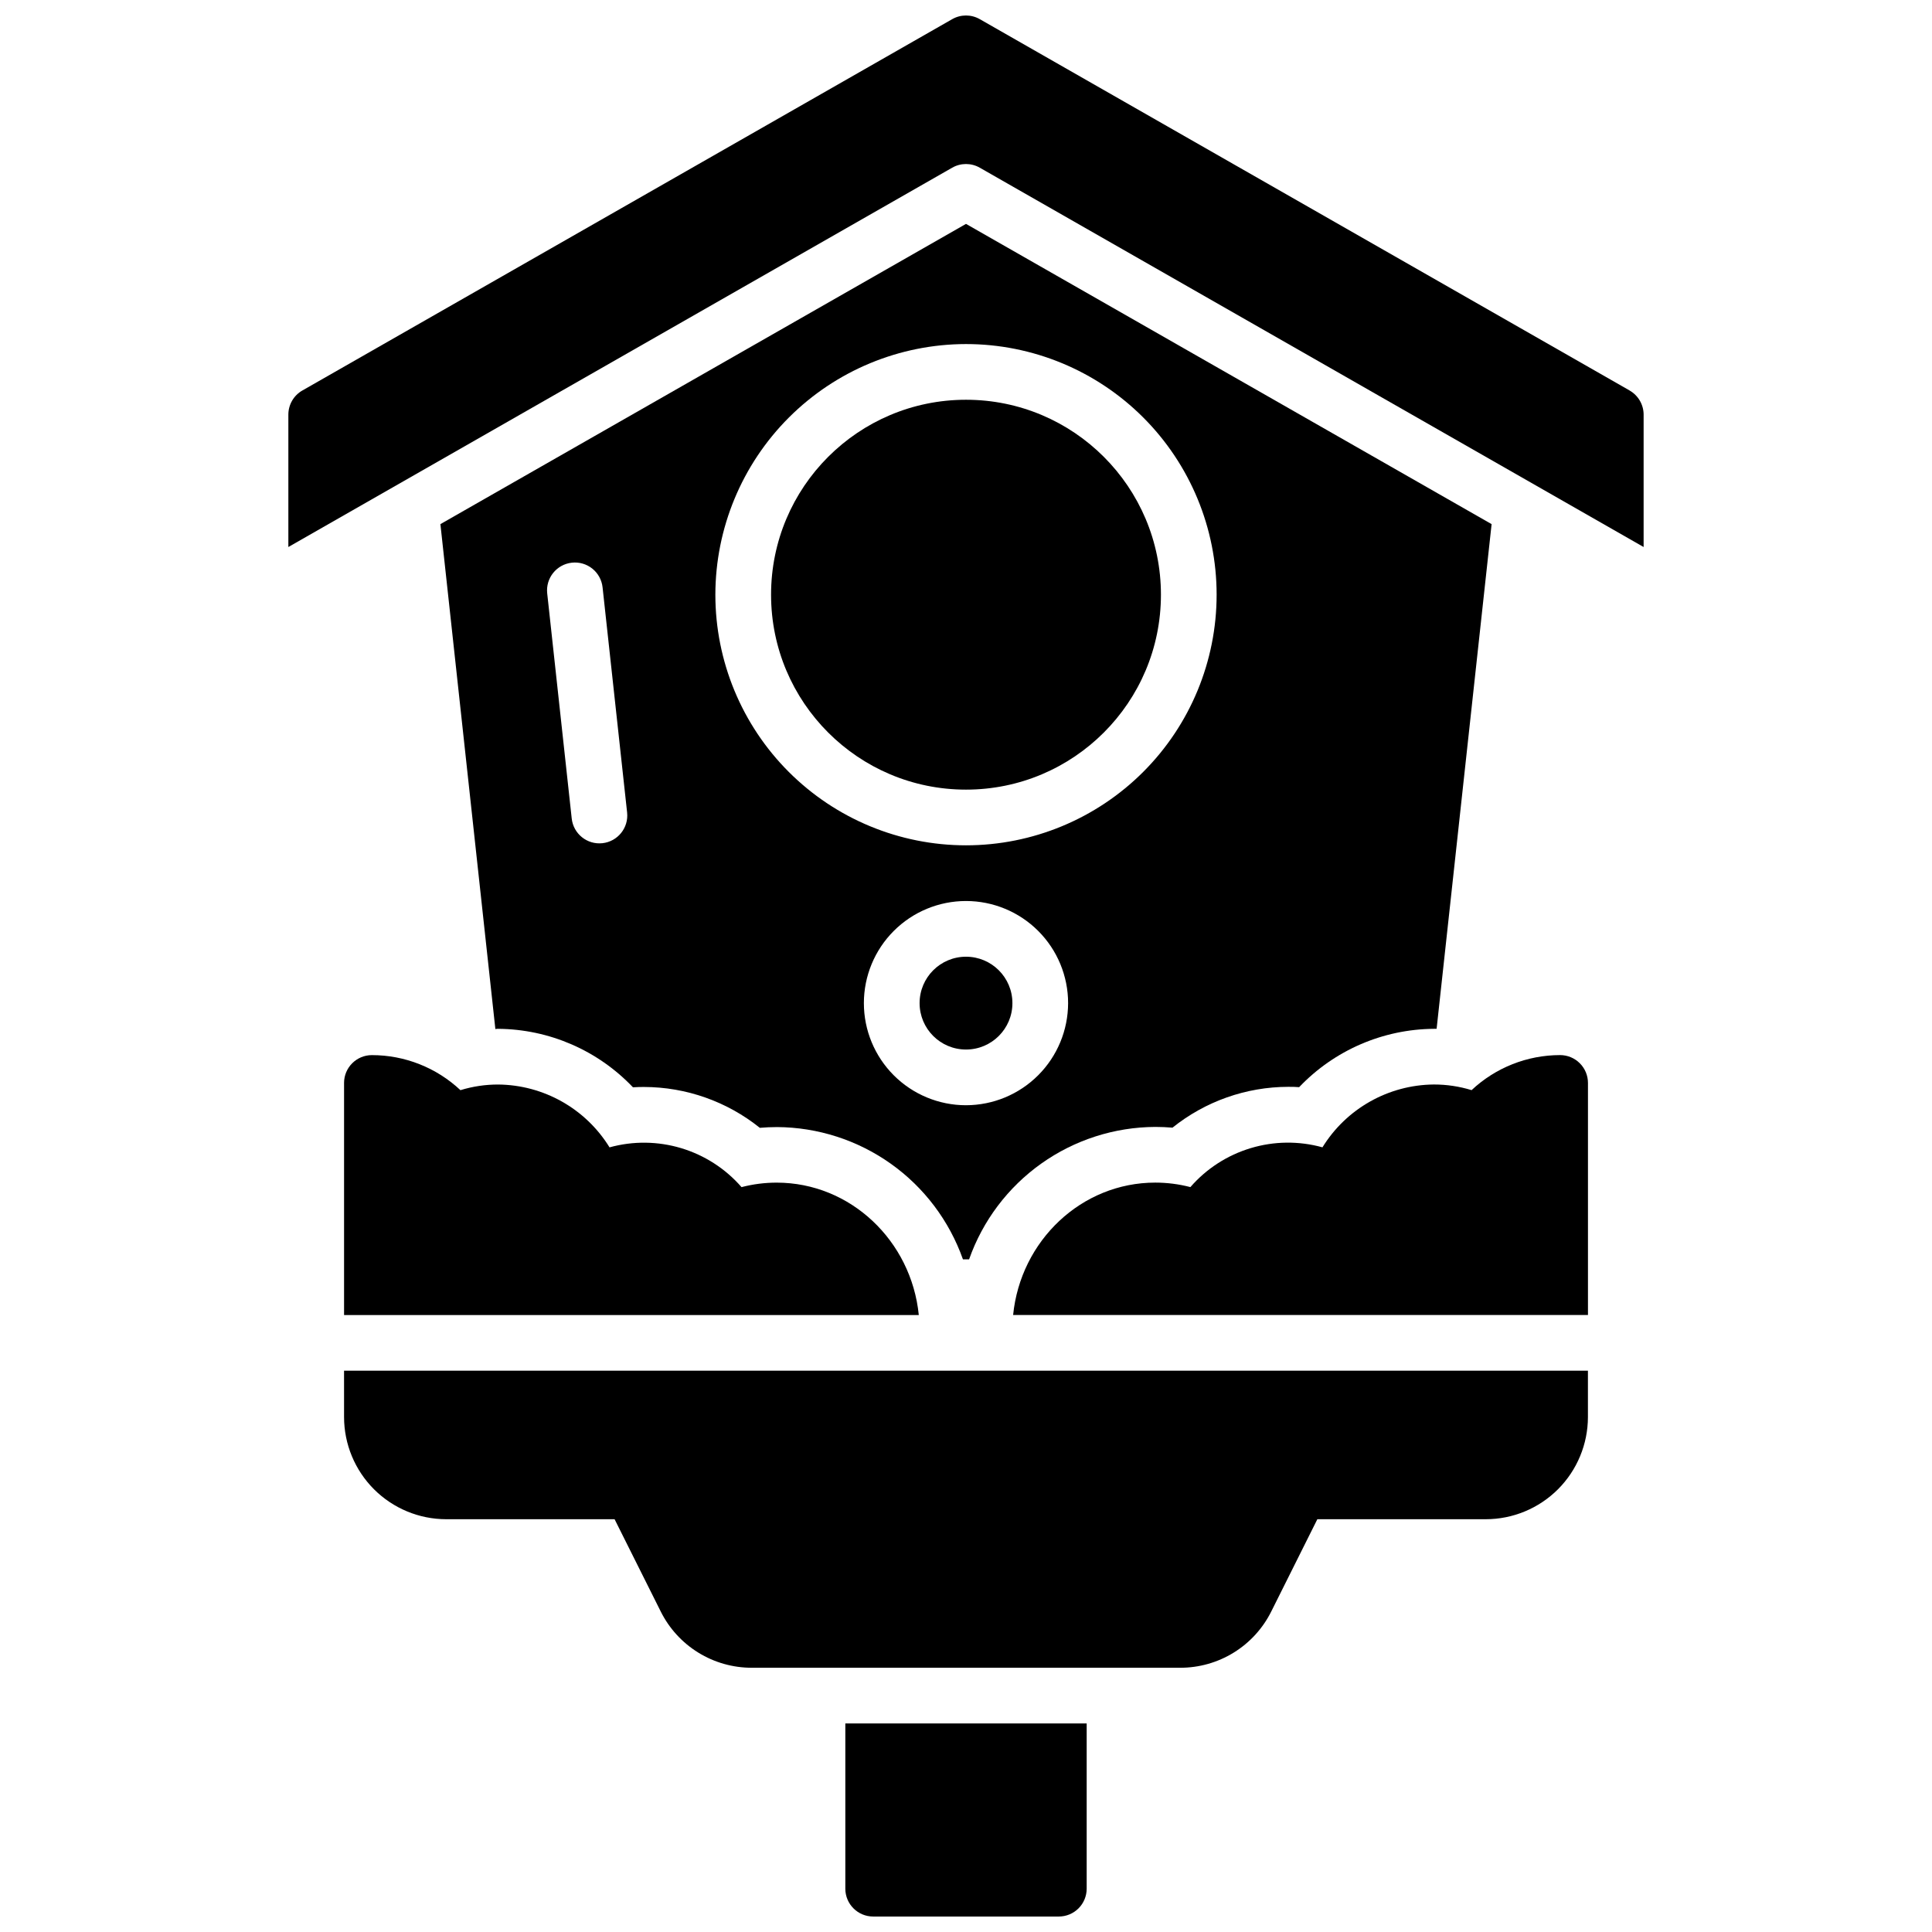
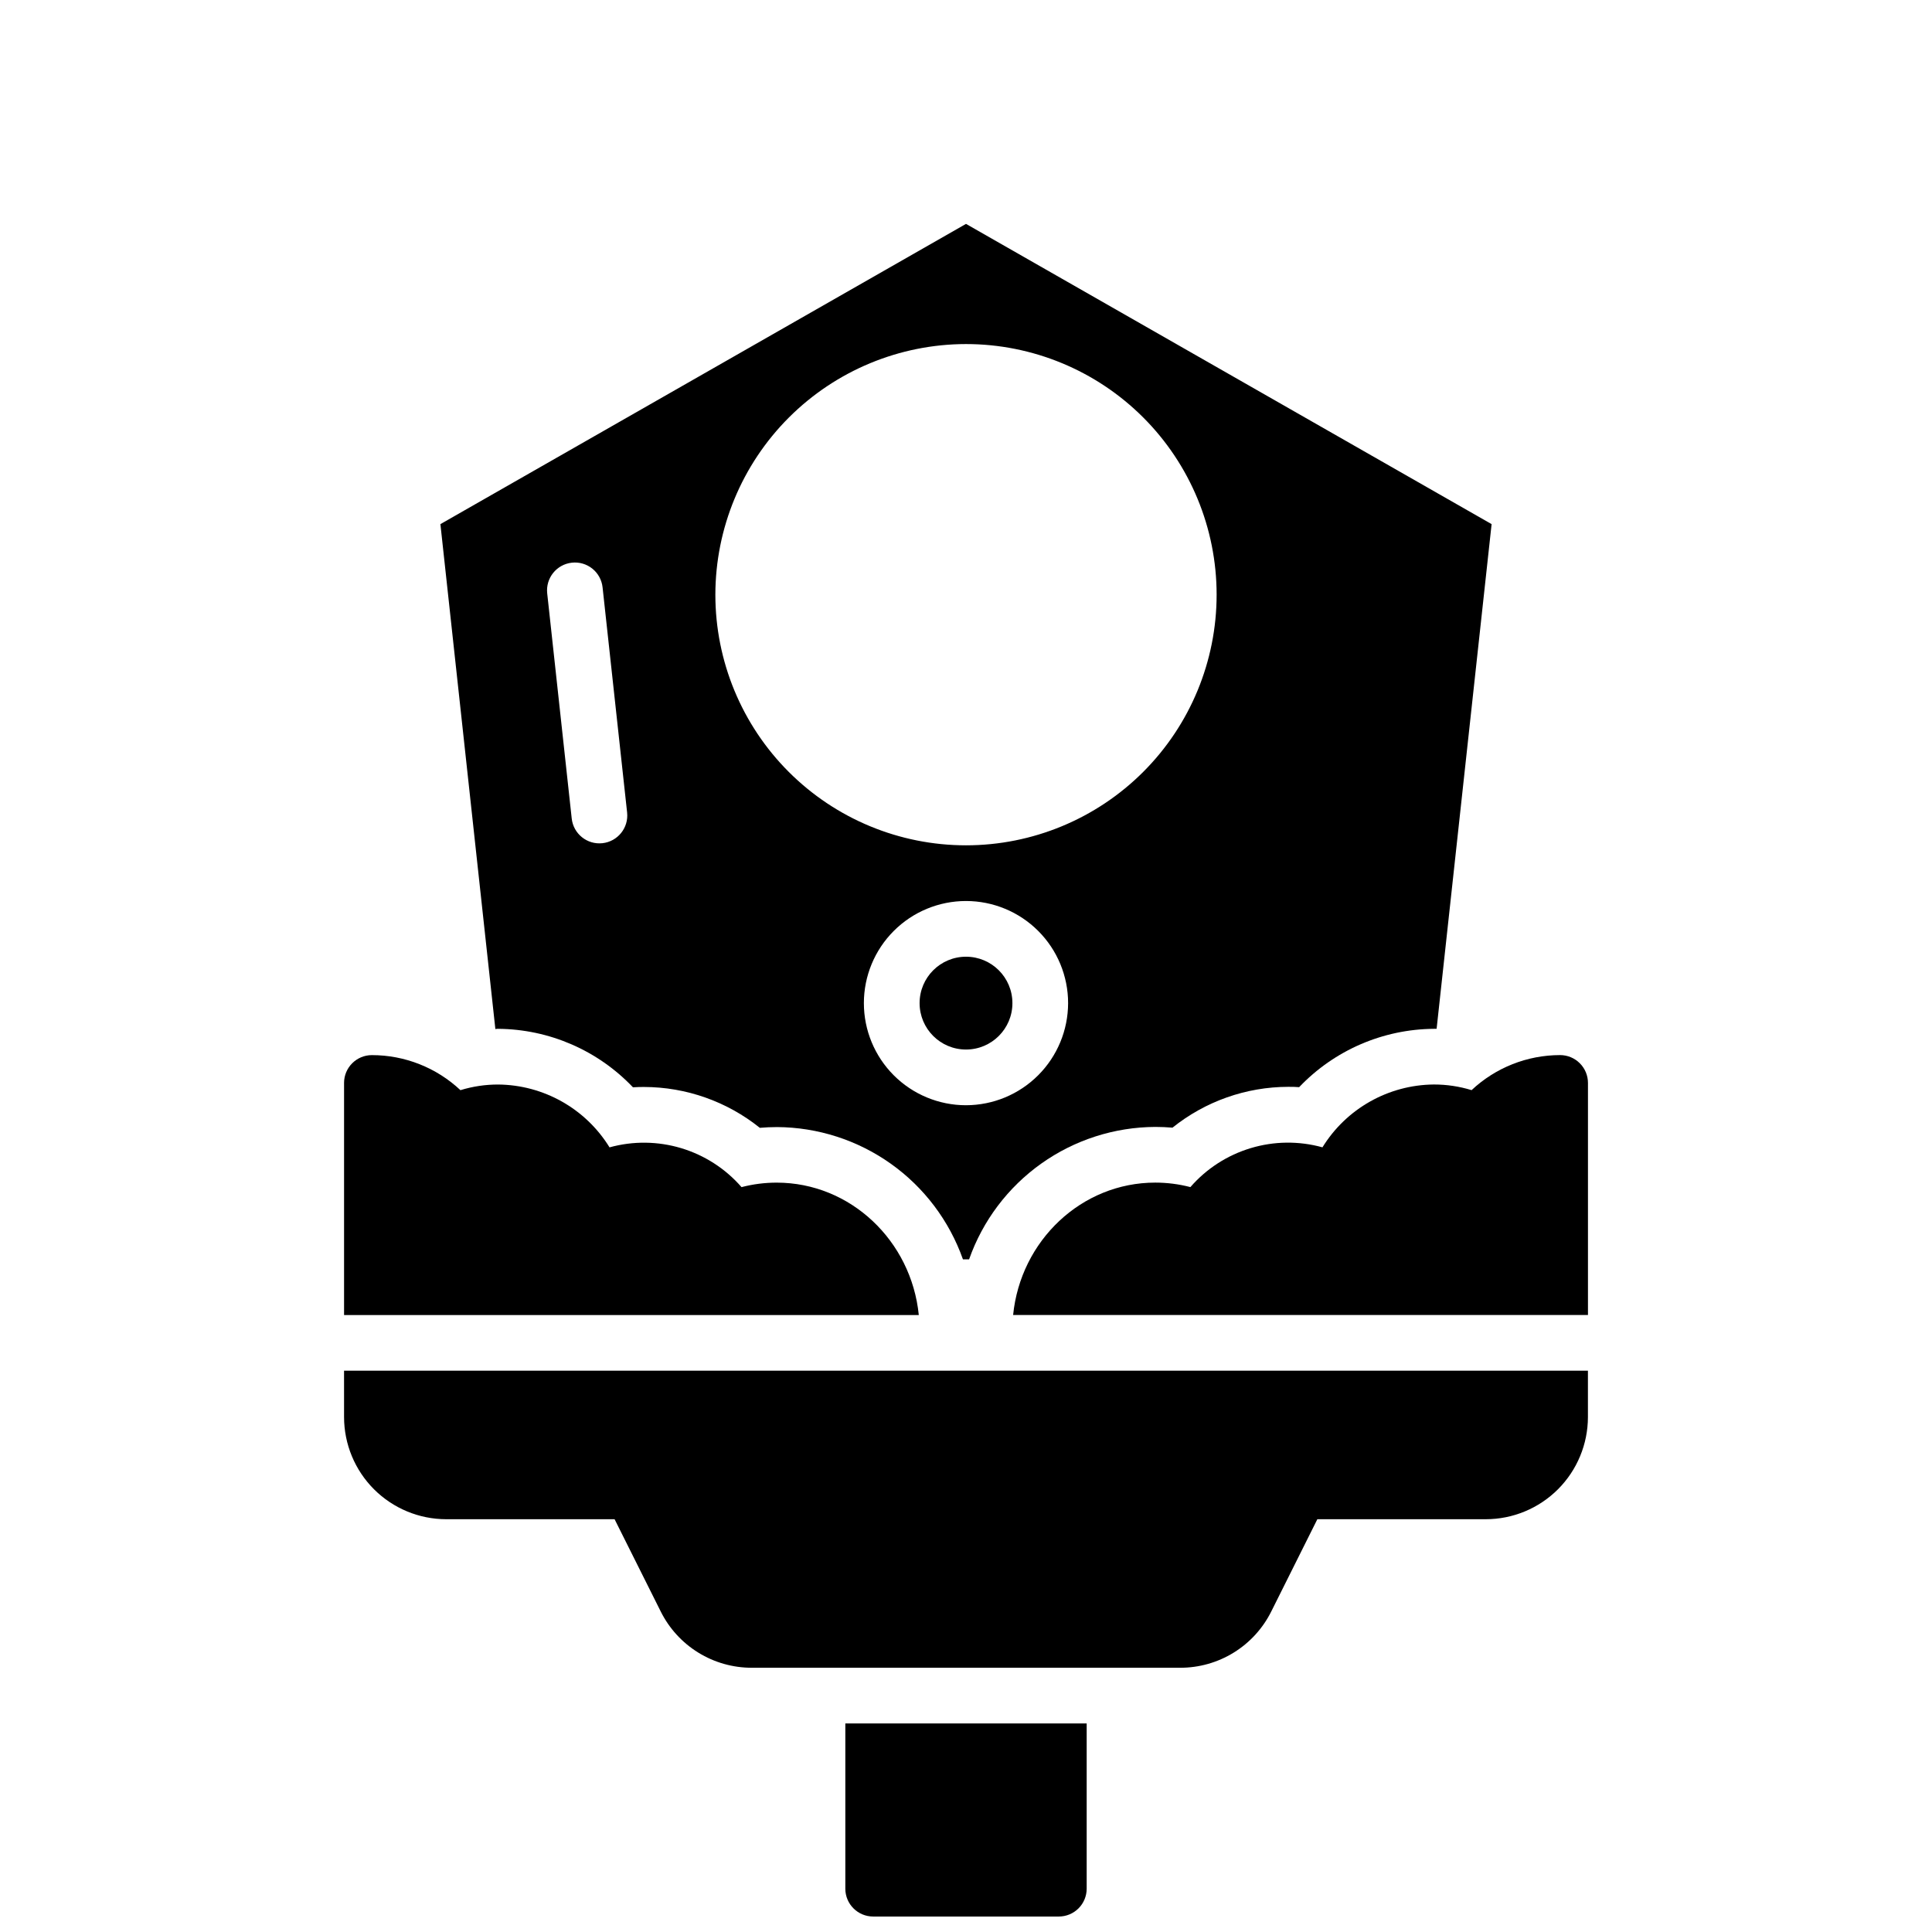
<svg xmlns="http://www.w3.org/2000/svg" width="800px" height="800px" version="1.1" viewBox="144 144 512 512">
  <defs>
    <clipPath id="b">
-       <path d="m220 148.09h360v140.91h-360z" />
+       <path d="m220 148.09h360h-360z" />
    </clipPath>
    <clipPath id="a">
      <path d="m368 600h64v51.902h-64z" />
    </clipPath>
  </defs>
  <g clip-path="url(#b)">
-     <path d="m575.86 247.48-172.2-98.398c-2.269-1.301-5.055-1.301-7.32 0l-172.2 98.398h-0.004c-2.301 1.312-3.719 3.758-3.719 6.406v35.078l175.92-100.52c2.266-1.301 5.051-1.301 7.32 0l175.92 100.52v-35.078c0-2.644-1.422-5.086-3.719-6.398z" />
-   </g>
+     </g>
  <path d="m412.3 409.84c0 6.793-5.504 12.297-12.297 12.297s-12.301-5.504-12.301-12.297c0-6.793 5.508-12.301 12.301-12.301s12.297 5.508 12.297 12.301" />
-   <path d="m451.66 301.6c0 28.531-23.129 51.66-51.66 51.66s-51.66-23.129-51.66-51.66 23.129-51.66 51.66-51.66 51.66 23.129 51.66 51.66" />
  <path d="m276.02 416.65c13.516 0.105 26.406 5.699 35.719 15.496 0.984-0.059 1.969-0.09 2.953-0.09l-0.004 0.004c11.156 0.023 21.973 3.844 30.672 10.824 1.504-0.129 3.012-0.195 4.527-0.195v-0.004c10.828 0.055 21.375 3.449 30.199 9.723s15.492 15.121 19.102 25.328h1.633c3.602-10.227 10.281-19.09 19.121-25.371 8.836-6.281 19.402-9.676 30.246-9.719 1.516 0 3.031 0.07 4.527 0.195v0.004c8.699-6.984 19.516-10.801 30.668-10.824 0.984 0 1.969 0 2.902 0.09l0.004-0.004c9.312-9.777 22.195-15.355 35.699-15.457h0.727l14.574-133.75-139.29-79.566-139.29 79.566 14.566 133.82c0.246-0.059 0.48-0.078 0.738-0.078zm123.98 20.25c-7.18 0-14.062-2.852-19.137-7.926-5.074-5.074-7.926-11.957-7.926-19.133 0-7.18 2.852-14.062 7.926-19.137s11.957-7.926 19.137-7.926c7.176 0 14.059 2.852 19.133 7.926 5.074 5.074 7.926 11.957 7.926 19.137-0.012 7.172-2.863 14.051-7.938 19.121-5.07 5.074-11.949 7.926-19.121 7.938zm0-201.72c17.613 0 34.508 6.996 46.965 19.453 12.457 12.457 19.453 29.352 19.453 46.965 0 17.617-6.996 34.512-19.453 46.965-12.457 12.457-29.352 19.457-46.965 19.457-17.617 0-34.512-7-46.969-19.457-12.457-12.453-19.453-29.348-19.453-46.965 0.02-17.609 7.027-34.492 19.477-46.941 12.453-12.453 29.336-19.457 46.945-19.477zm-104.45 57.938c1.945-0.215 3.898 0.352 5.426 1.578 1.523 1.227 2.5 3.008 2.711 4.953l6.504 59.672c0.441 4.055-2.488 7.695-6.543 8.137-4.055 0.441-7.695-2.488-8.137-6.543l-6.496-59.66c-0.441-4.051 2.484-7.695 6.535-8.137z" />
  <path d="m557.44 423.61c-8.715 0.004-17.102 3.324-23.457 9.289-3.238-0.996-6.609-1.5-9.996-1.496-12.051 0.105-23.199 6.394-29.523 16.652-6.231-1.727-12.828-1.652-19.02 0.215-6.195 1.863-11.734 5.441-15.98 10.324-3.039-0.793-6.168-1.191-9.309-1.191-19.562 0-35.699 15.398-37.668 35.09h152.34v-61.5c0-1.957-0.777-3.836-2.164-5.219-1.383-1.387-3.262-2.164-5.219-2.164z" />
  <path d="m235.18 431v61.5h152.31c-1.969-19.68-18.105-35.09-37.668-35.09-3.141 0-6.269 0.398-9.309 1.191-4.246-4.879-9.781-8.453-15.969-10.32-6.191-1.863-12.781-1.941-19.012-0.219-6.324-10.258-17.473-16.547-29.52-16.652-3.387-0.004-6.754 0.5-9.988 1.496-6.356-5.969-14.75-9.289-23.469-9.289-4.078 0-7.379 3.305-7.379 7.383z" />
  <path d="m235.18 519.55c0.008 7.172 2.863 14.051 7.934 19.125 5.074 5.07 11.953 7.926 19.125 7.934h44.633l12.203 24.402v0.004c2.234 4.504 5.688 8.293 9.965 10.934 4.281 2.644 9.211 4.039 14.242 4.023h113.43c5.031 0.016 9.965-1.375 14.242-4.019 4.281-2.644 7.731-6.434 9.965-10.938l12.191-24.406h44.645c7.176-0.008 14.051-2.863 19.125-7.934 5.07-5.074 7.926-11.953 7.938-19.125v-12.301h-329.64z" />
  <g clip-path="url(#a)">
    <path d="m368.02 644.52c0 4.074 3.305 7.379 7.379 7.379h49.199c1.957 0 3.836-0.777 5.219-2.16 1.383-1.383 2.164-3.262 2.164-5.219v-43.789h-63.961z" />
  </g>
</svg>